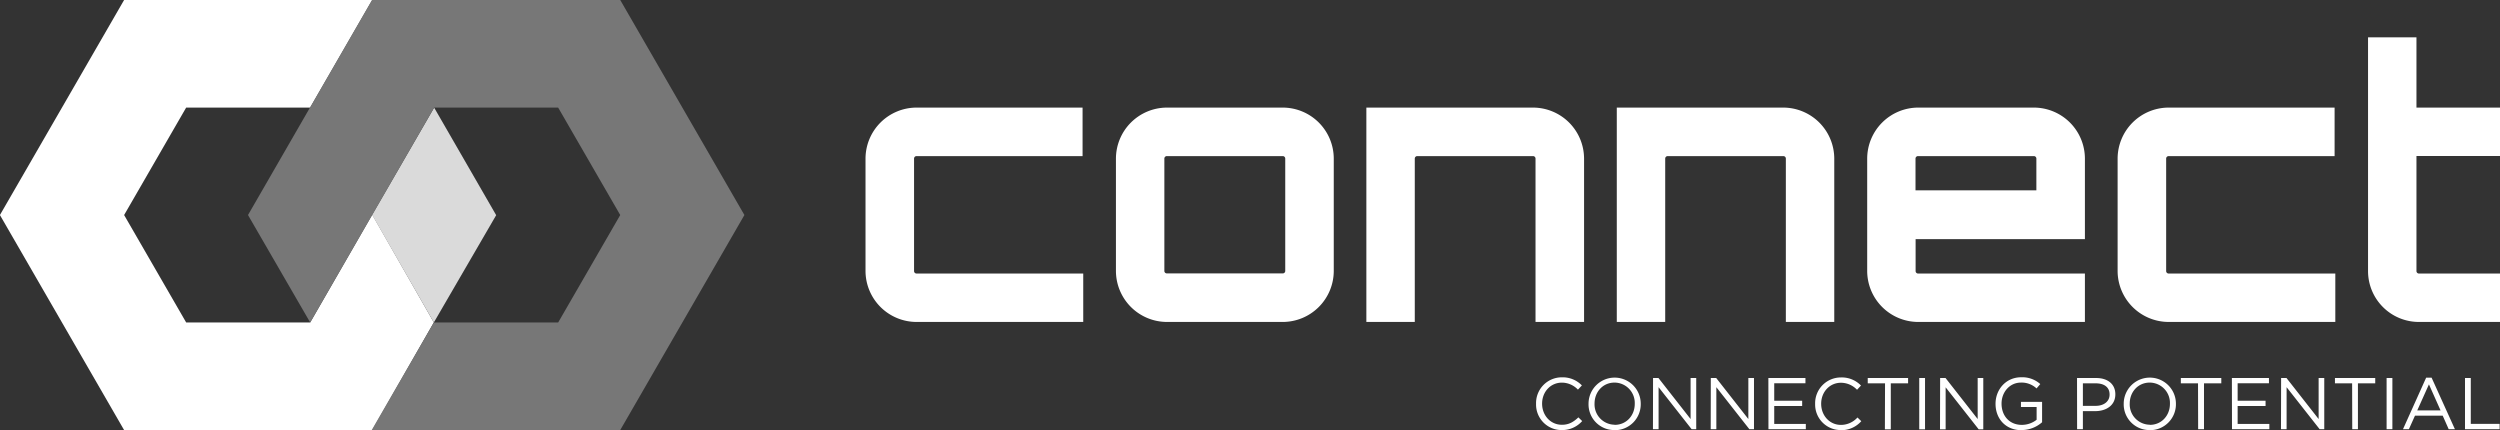
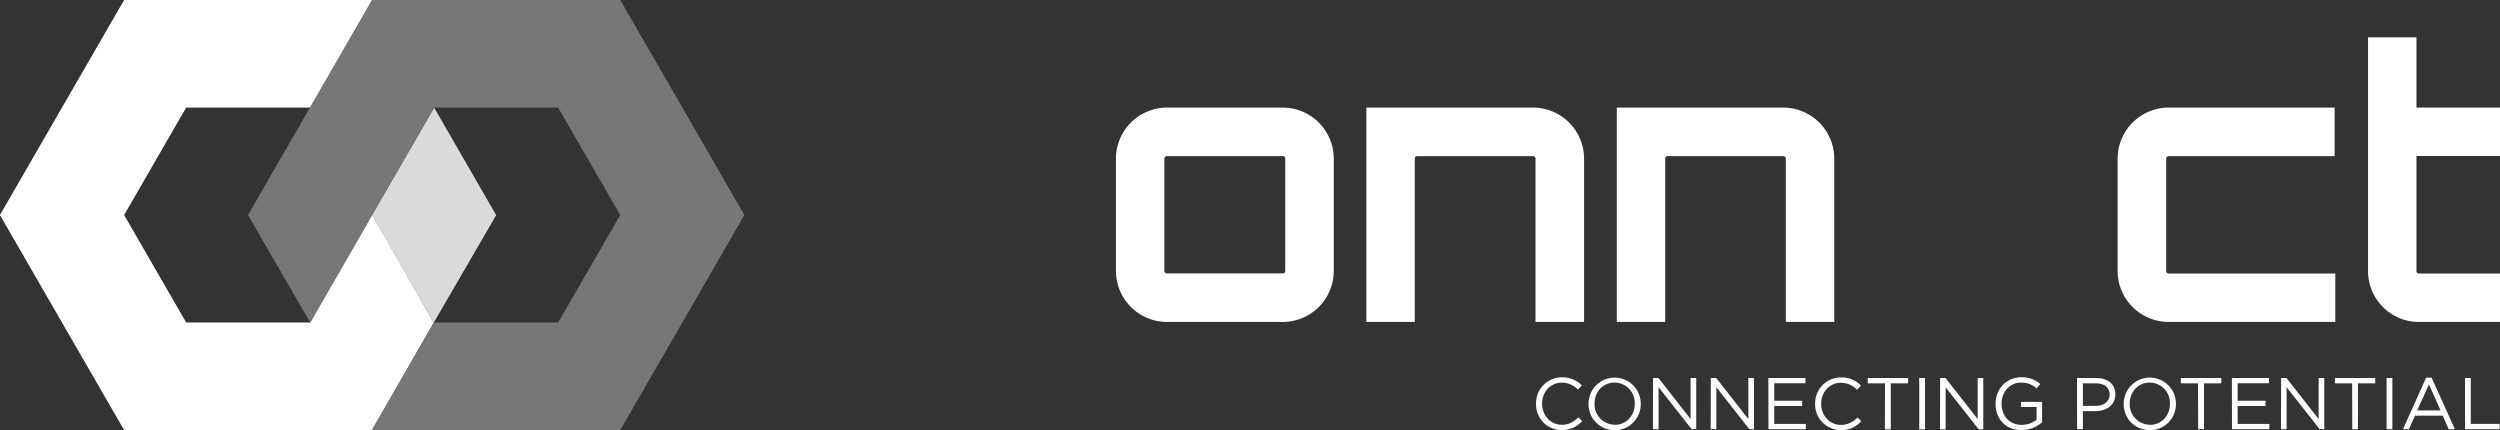
<svg xmlns="http://www.w3.org/2000/svg" id="ARTWORK" viewBox="0 0 1011.48 174">
  <rect x="0" y="0" width="1011.48" height="174" fill="#333333" stroke="none" />
  <defs>
    <style>.cls-1{fill:#fff;}.cls-2{fill:#dadada;}.cls-3{fill:#777;}</style>
  </defs>
  <path class="cls-1" d="M1011.48,63.12V43.53h-33.8V15.11H958.09v94.51a20.58,20.58,0,0,0,20.64,20.64h32.75V110.67H978.73a1,1,0,0,1-1.05-1V63.12Z" />
  <path class="cls-1" d="M877.41,110.67a1,1,0,0,1-1-1V64.16a1,1,0,0,1,1-1h67.15V43.53H877.41a20.68,20.68,0,0,0-20.64,20.63v45.46a20.68,20.68,0,0,0,20.64,20.64h67.44V110.67Z" />
-   <path class="cls-1" d="M843.54,96.76V64.16A20.68,20.68,0,0,0,822.9,43.53H776.09a20.68,20.68,0,0,0-20.64,20.63v45.46a20.68,20.68,0,0,0,20.64,20.64h67.45V110.67H776.09a1,1,0,0,1-1.05-1V96.76ZM775,64.16a1,1,0,0,1,1.05-1H822.9a1,1,0,0,1,1,1V77H775Z" />
  <path class="cls-1" d="M721.58,43.53H654.14v86.73h19.59V64.16a1,1,0,0,1,1-1h46.81a1,1,0,0,1,1,1v66.1h19.59V64.16a20.68,20.68,0,0,0-20.64-20.63" />
  <path class="cls-1" d="M620.26,43.53H552.82v86.73h19.59V64.16a1,1,0,0,1,1.05-1h46.8a1,1,0,0,1,1,1v66.1H640.9V64.16a20.68,20.68,0,0,0-20.64-20.63" />
  <path class="cls-1" d="M519,43.53H472.14A20.68,20.68,0,0,0,451.5,64.16v45.46a20.68,20.68,0,0,0,20.64,20.64H519a20.68,20.68,0,0,0,20.63-20.64V64.16A20.67,20.67,0,0,0,519,43.53Zm1,66.09a1,1,0,0,1-1,1H472.14a1,1,0,0,1-1.05-1V64.16a1,1,0,0,1,1.05-1H519a1,1,0,0,1,1,1Z" />
-   <path class="cls-1" d="M370.82,110.67a1,1,0,0,1-1-1V64.16a1,1,0,0,1,1-1H438V43.53H370.82a20.68,20.68,0,0,0-20.64,20.63v45.46a20.68,20.68,0,0,0,20.64,20.64h67.45V110.67Z" />
  <path class="cls-1" d="M997.32,173.65h14v-2.16H999.66V152.94h-2.34ZM978,166.05l4.73-10.54,4.7,10.54Zm-5.77,7.6h2.39l2.46-5.47H988.3l2.42,5.47h2.52l-9.44-20.86h-2.19Zm-6.63,0h2.34V152.94h-2.34Zm-13.9,0H954V155.1h7v-2.16H944.7v2.16h6.95Zm-28.83,0h2.27v-17l13.37,17h1.87V152.94h-2.28v16.6l-13-16.6h-2.18Zm-19.82,0h15.11v-2.13H905.33v-7.25h11.3v-2.13h-11.3v-7.07H918v-2.13H903Zm-13.7,0h2.37V155.1h7v-2.16H882.35v2.16h6.95Zm-19.52-1.81a8.23,8.23,0,0,1-8.16-8.55v0c0-4.71,3.37-8.5,8.1-8.5a8.24,8.24,0,0,1,8.17,8.55v.06c0,4.71-3.38,8.49-8.11,8.49m-.06,2.16a10.49,10.49,0,0,0,10.59-10.71v0a10.56,10.56,0,1,0-21.12,0v.06A10.39,10.39,0,0,0,869.72,174m-27-9.79V155.1h5.24c3.34,0,5.56,1.54,5.56,4.5v.06c0,2.72-2.25,4.55-5.68,4.55Zm-2.34,9.44h2.34v-7.31h5c4.4,0,8.13-2.31,8.13-6.77v-.06c0-4.08-3.07-6.57-7.75-6.57h-7.75ZM817.9,174a12.56,12.56,0,0,0,8.31-3.16v-8.26h-8.55v2.1H824v5.15a9.69,9.69,0,0,1-6,2.07c-5,0-8.19-3.67-8.19-8.61v0c0-4.62,3.28-8.5,7.86-8.5a8.79,8.79,0,0,1,6.3,2.37l1.51-1.77a10.89,10.89,0,0,0-7.72-2.75c-6.21,0-10.38,5-10.38,10.7v.06c0,5.92,4,10.65,10.53,10.65m-33-.35h2.28v-17l13.37,17h1.86V152.94h-2.27v16.6l-13-16.6h-2.19Zm-8.4,0h2.34V152.94h-2.34Zm-13.9,0H765V155.1h7v-2.16H755.67v2.16h7Zm-17.83.35a10.79,10.79,0,0,0,8.28-3.64l-1.54-1.5a9,9,0,0,1-6.69,3c-4.55,0-8-3.75-8-8.55v0c0-4.77,3.43-8.5,8-8.5a9,9,0,0,1,6.51,2.84l1.6-1.71a10.79,10.79,0,0,0-8.08-3.28,10.43,10.43,0,0,0-10.47,10.7v.06A10.33,10.33,0,0,0,744.79,174m-29.29-.35h15.12v-2.13H717.84v-7.25h11.3v-2.13h-11.3v-7.07h12.63v-2.13h-15Zm-23.36,0h2.28v-17l13.36,17h1.87V152.94h-2.28v16.6l-13-16.6h-2.19Zm-23.37,0h2.28v-17l13.37,17h1.86V152.94H684v16.6l-13-16.6h-2.19Zm-15.47-1.81a8.23,8.23,0,0,1-8.16-8.55v0c0-4.71,3.37-8.5,8.1-8.5a8.24,8.24,0,0,1,8.17,8.55v.06c0,4.71-3.38,8.49-8.11,8.49m-.06,2.16a10.49,10.49,0,0,0,10.59-10.71v0a10.56,10.56,0,1,0-21.12,0v.06A10.39,10.39,0,0,0,653.24,174m-21.38,0a10.79,10.79,0,0,0,8.28-3.64l-1.54-1.5c-2,1.89-3.84,3-6.68,3-4.56,0-8-3.75-8-8.55v0c0-4.77,3.43-8.5,8-8.5a9,9,0,0,1,6.5,2.84l1.6-1.71a10.78,10.78,0,0,0-8.07-3.28,10.42,10.42,0,0,0-10.47,10.7v.06A10.32,10.32,0,0,0,631.86,174" />
  <polyline class="cls-1" points="150.65 86.94 175.53 130.46 150.63 174 50.21 174 -0.03 87 50.21 0 150.63 0 125.5 43.53 75.32 43.53 50.22 87 75.32 130.46 125.5 130.46 150.54 86.94" />
  <polygon class="cls-2" points="150.54 86.94 175.65 43.54 200.75 87.06 175.53 130.47 150.54 86.94" />
  <polygon class="cls-3" points="125.5 130.47 100.34 87 150.52 0 250.94 0 301.18 87 250.94 174 150.39 174 175.53 130.47 225.83 130.47 250.94 87 225.83 43.54 175.65 43.54 125.5 130.47" />
</svg>